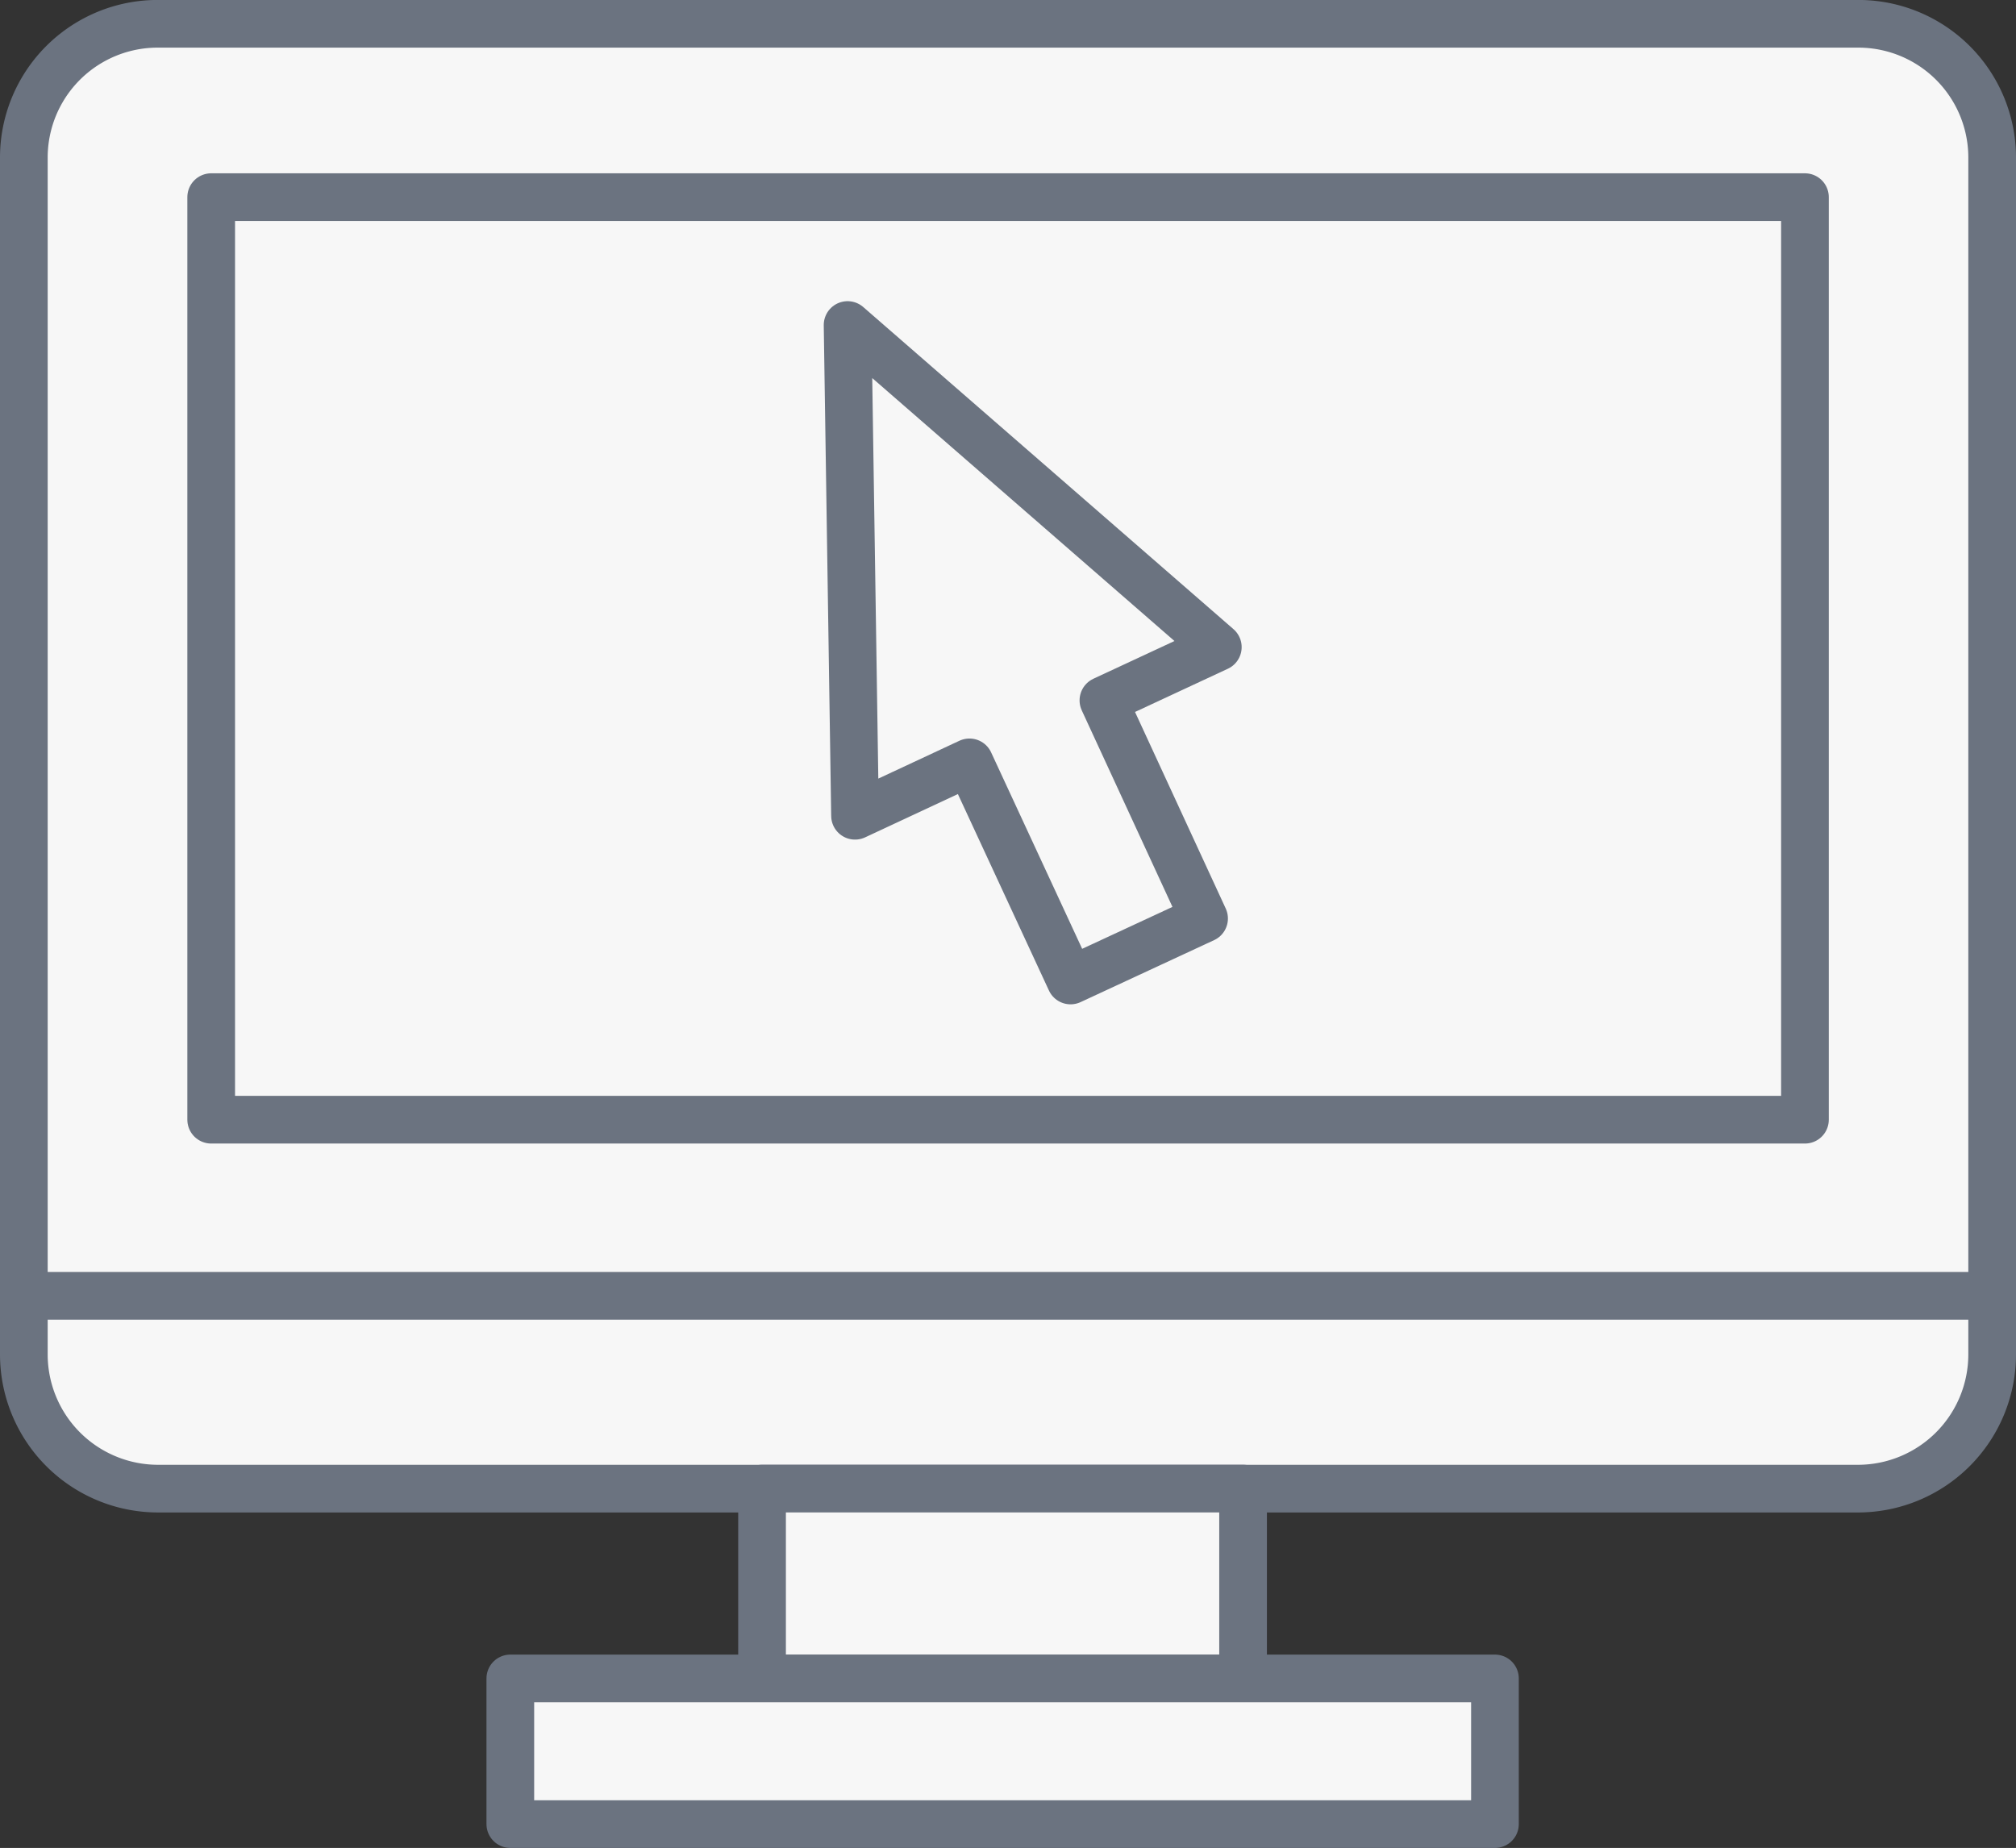
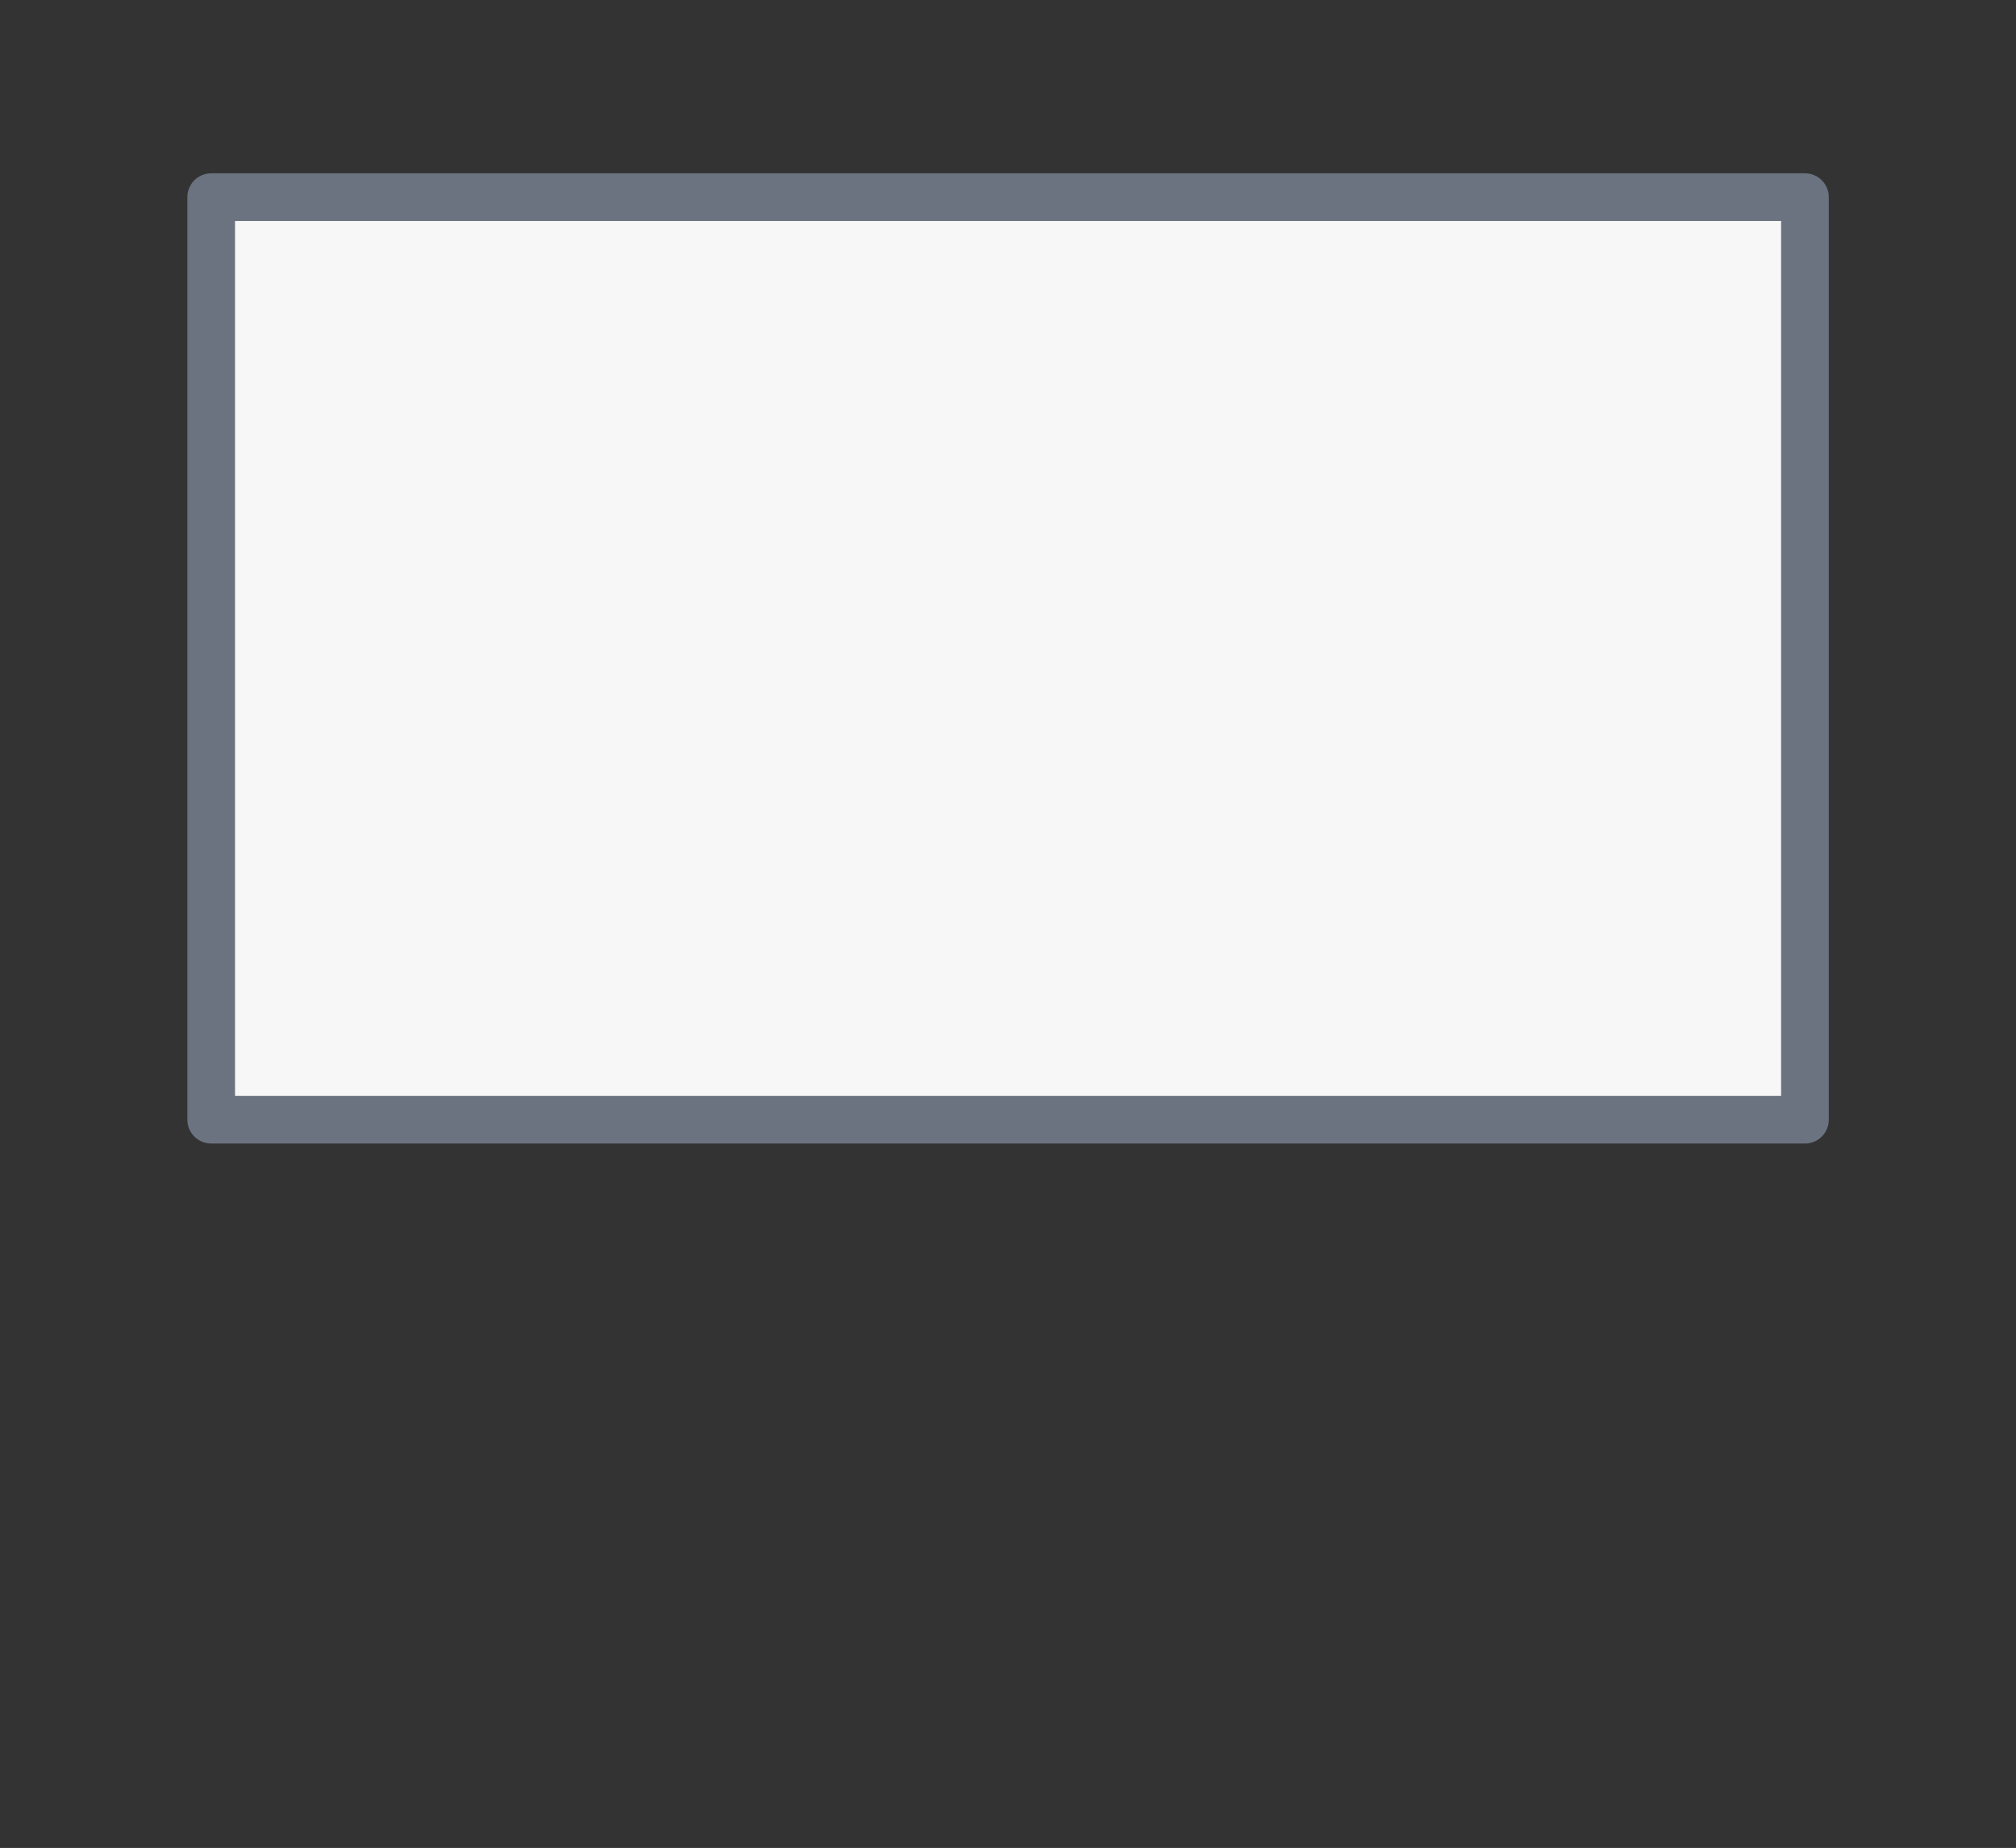
<svg xmlns="http://www.w3.org/2000/svg" width="42.278" height="38.759" viewBox="0 0 42.278 38.759">
  <rect x="0" y="0" width="42.278" height="38.759" fill="#333333" stroke="none" />
  <g id="그룹_713" data-name="그룹 713" transform="translate(0.5 0.5)">
-     <path id="패스_550" data-name="패스 550" d="M74.747,56.286A2.816,2.816,0,0,1,71.938,59.1H36.284a2.816,2.816,0,0,1-2.815-2.815v-25.1a2.806,2.806,0,0,1,2.815-2.809H71.938a2.806,2.806,0,0,1,2.809,2.809Z" transform="translate(-33.469 -28.377)" fill="#f7f7f7" stroke="#6b7380" stroke-linecap="round" stroke-linejoin="round" stroke-width="1" />
-     <line id="선_437" data-name="선 437" x2="40.814" transform="translate(0.12 26.679)" fill="none" stroke="#6b7380" stroke-linecap="round" stroke-linejoin="round" stroke-width="1" />
    <rect id="사각형_1821" data-name="사각형 1821" width="33.423" height="19.35" transform="translate(3.929 3.635)" fill="#f7f7f7" stroke="#6b7380" stroke-linecap="round" stroke-linejoin="round" stroke-width="1" />
-     <rect id="사각형_1822" data-name="사각형 1822" width="10.088" height="3.982" transform="translate(15.481 30.722)" fill="#f7f7f7" stroke="#6b7380" stroke-linecap="round" stroke-linejoin="round" stroke-width="1" />
-     <rect id="사각형_1823" data-name="사각형 1823" width="20.649" height="3.055" transform="translate(10.202 34.704)" fill="#f7f7f7" stroke="#6b7380" stroke-linecap="round" stroke-linejoin="round" stroke-width="1" />
-     <path id="패스_551" data-name="패스 551" d="M44.05,36.163l-7.764-6.756L36.442,39.7l2.4-1.12,2.12,4.575,2.8-1.3-2.111-4.575Z" transform="translate(-19.011 -23.09)" fill="#f7f7f7" stroke="#6b7380" stroke-linecap="round" stroke-linejoin="round" stroke-width="1" />
  </g>
</svg>